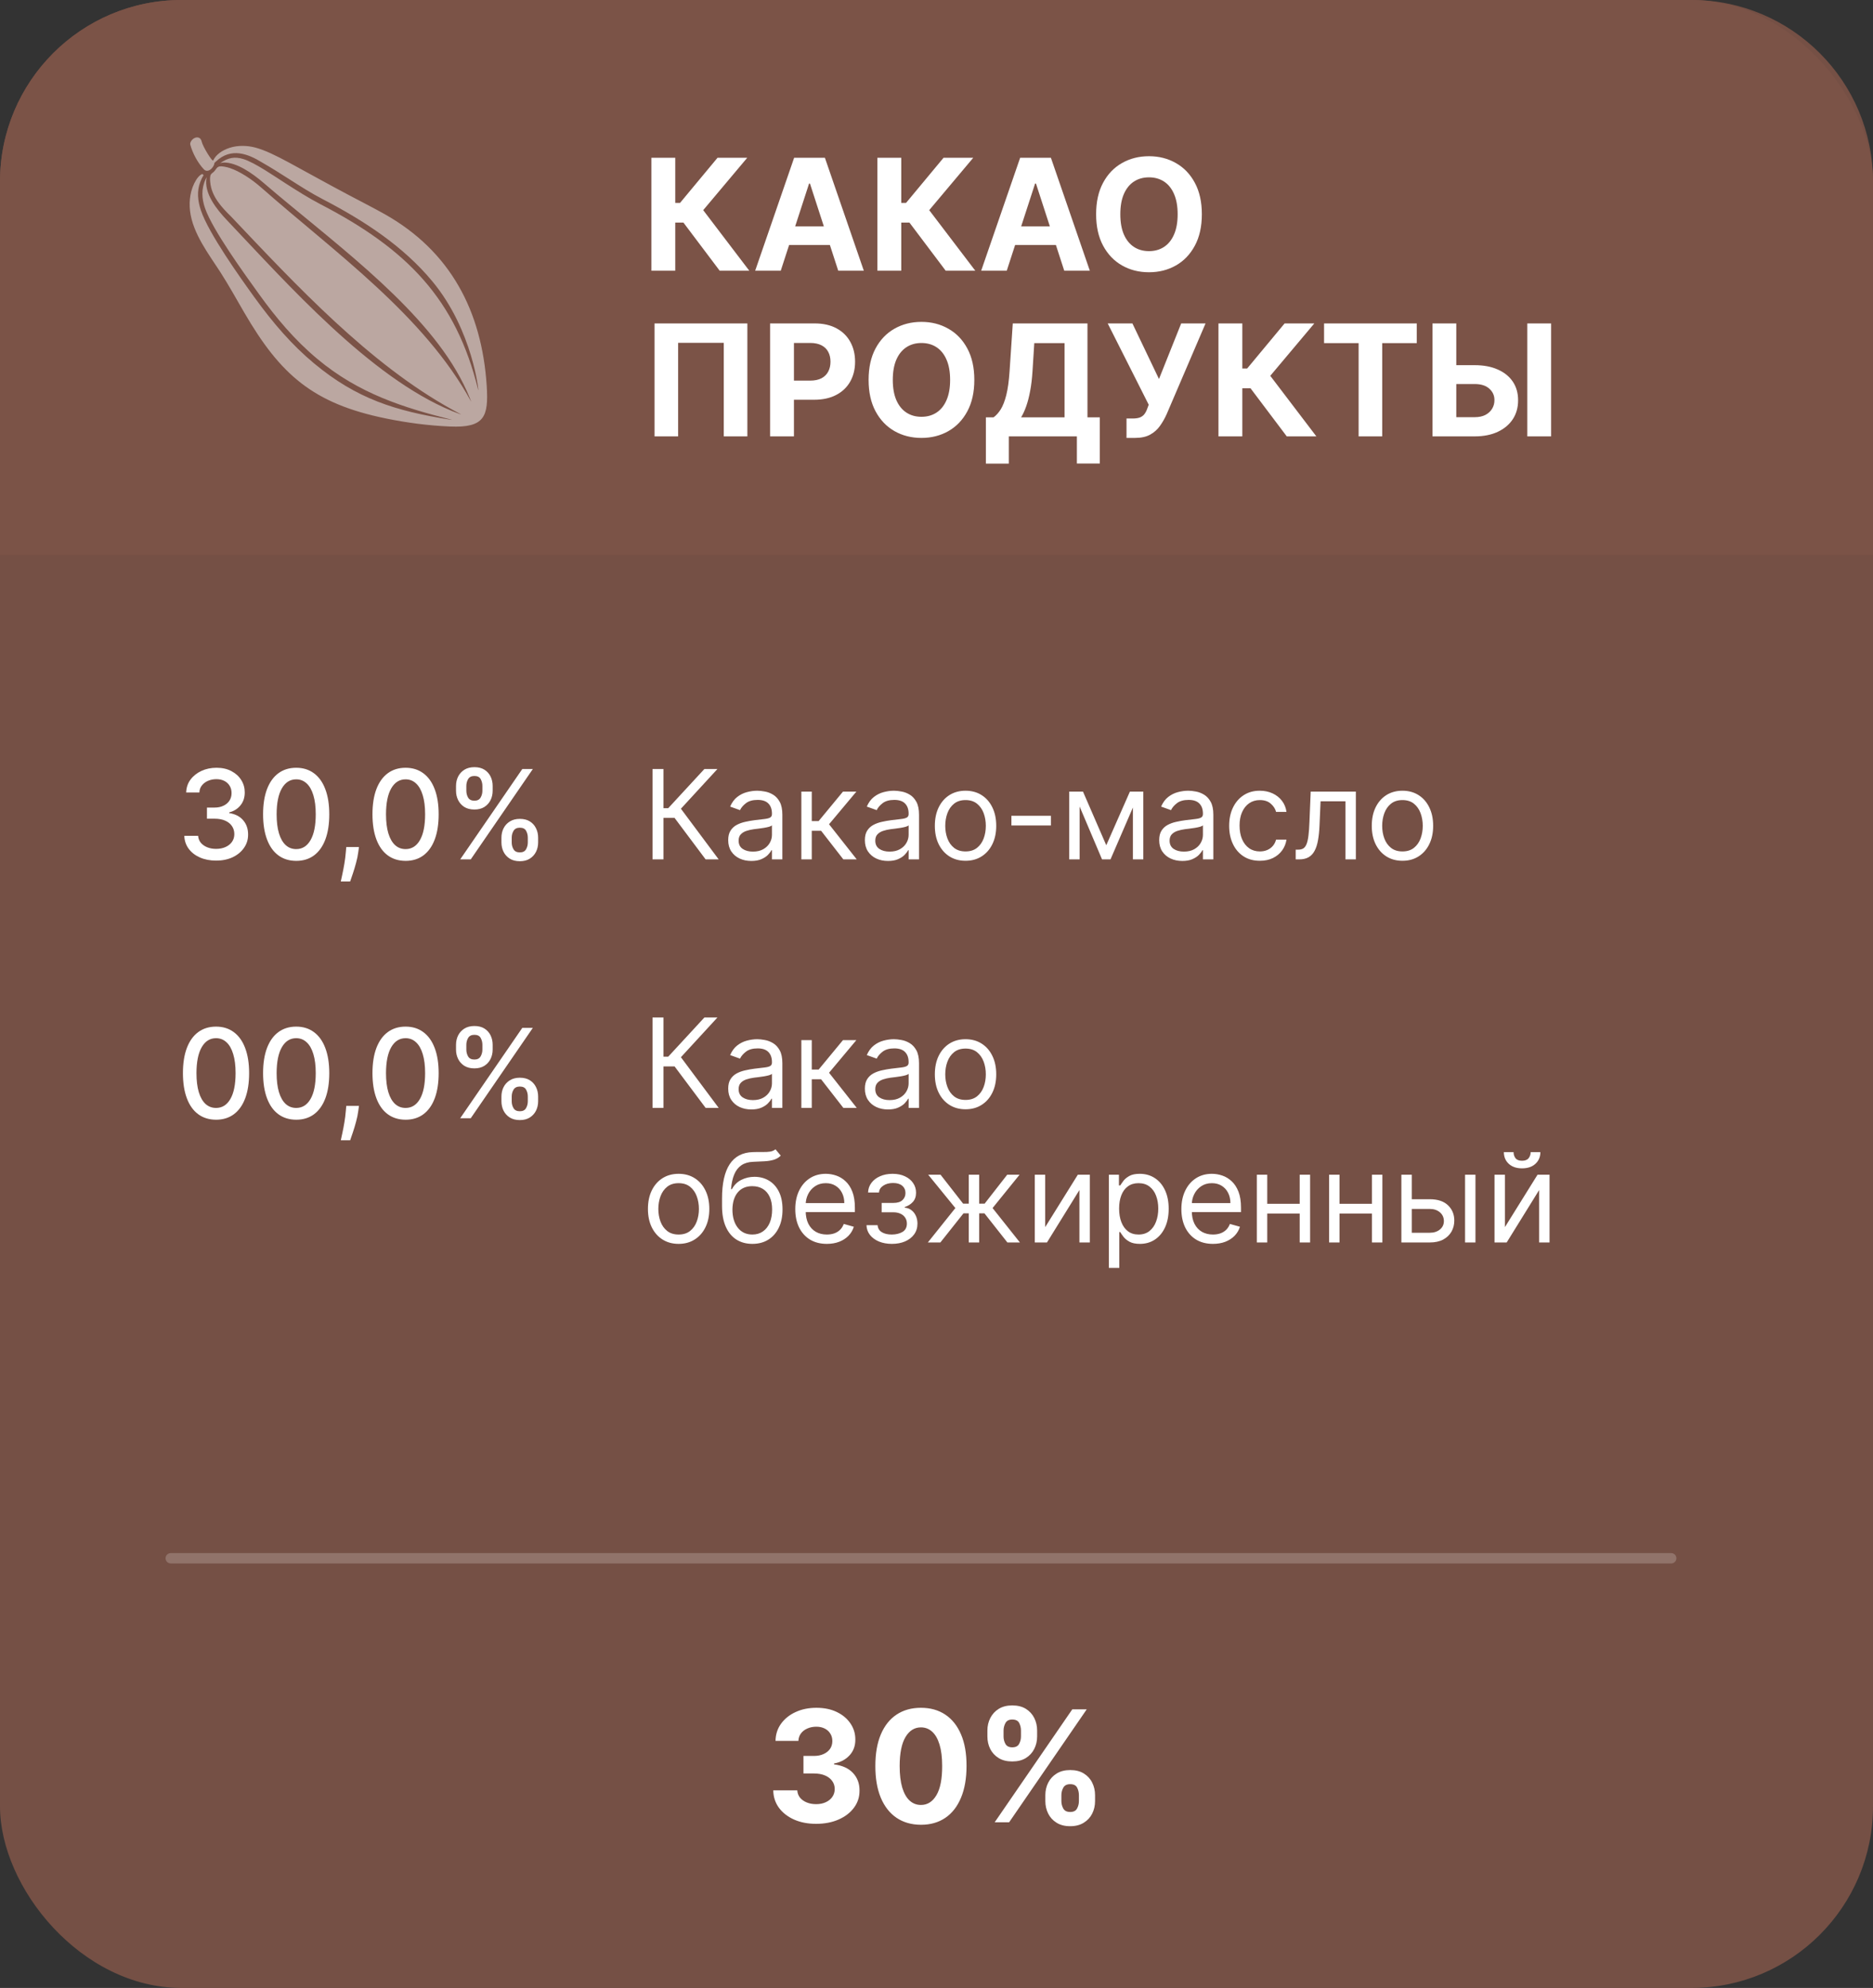
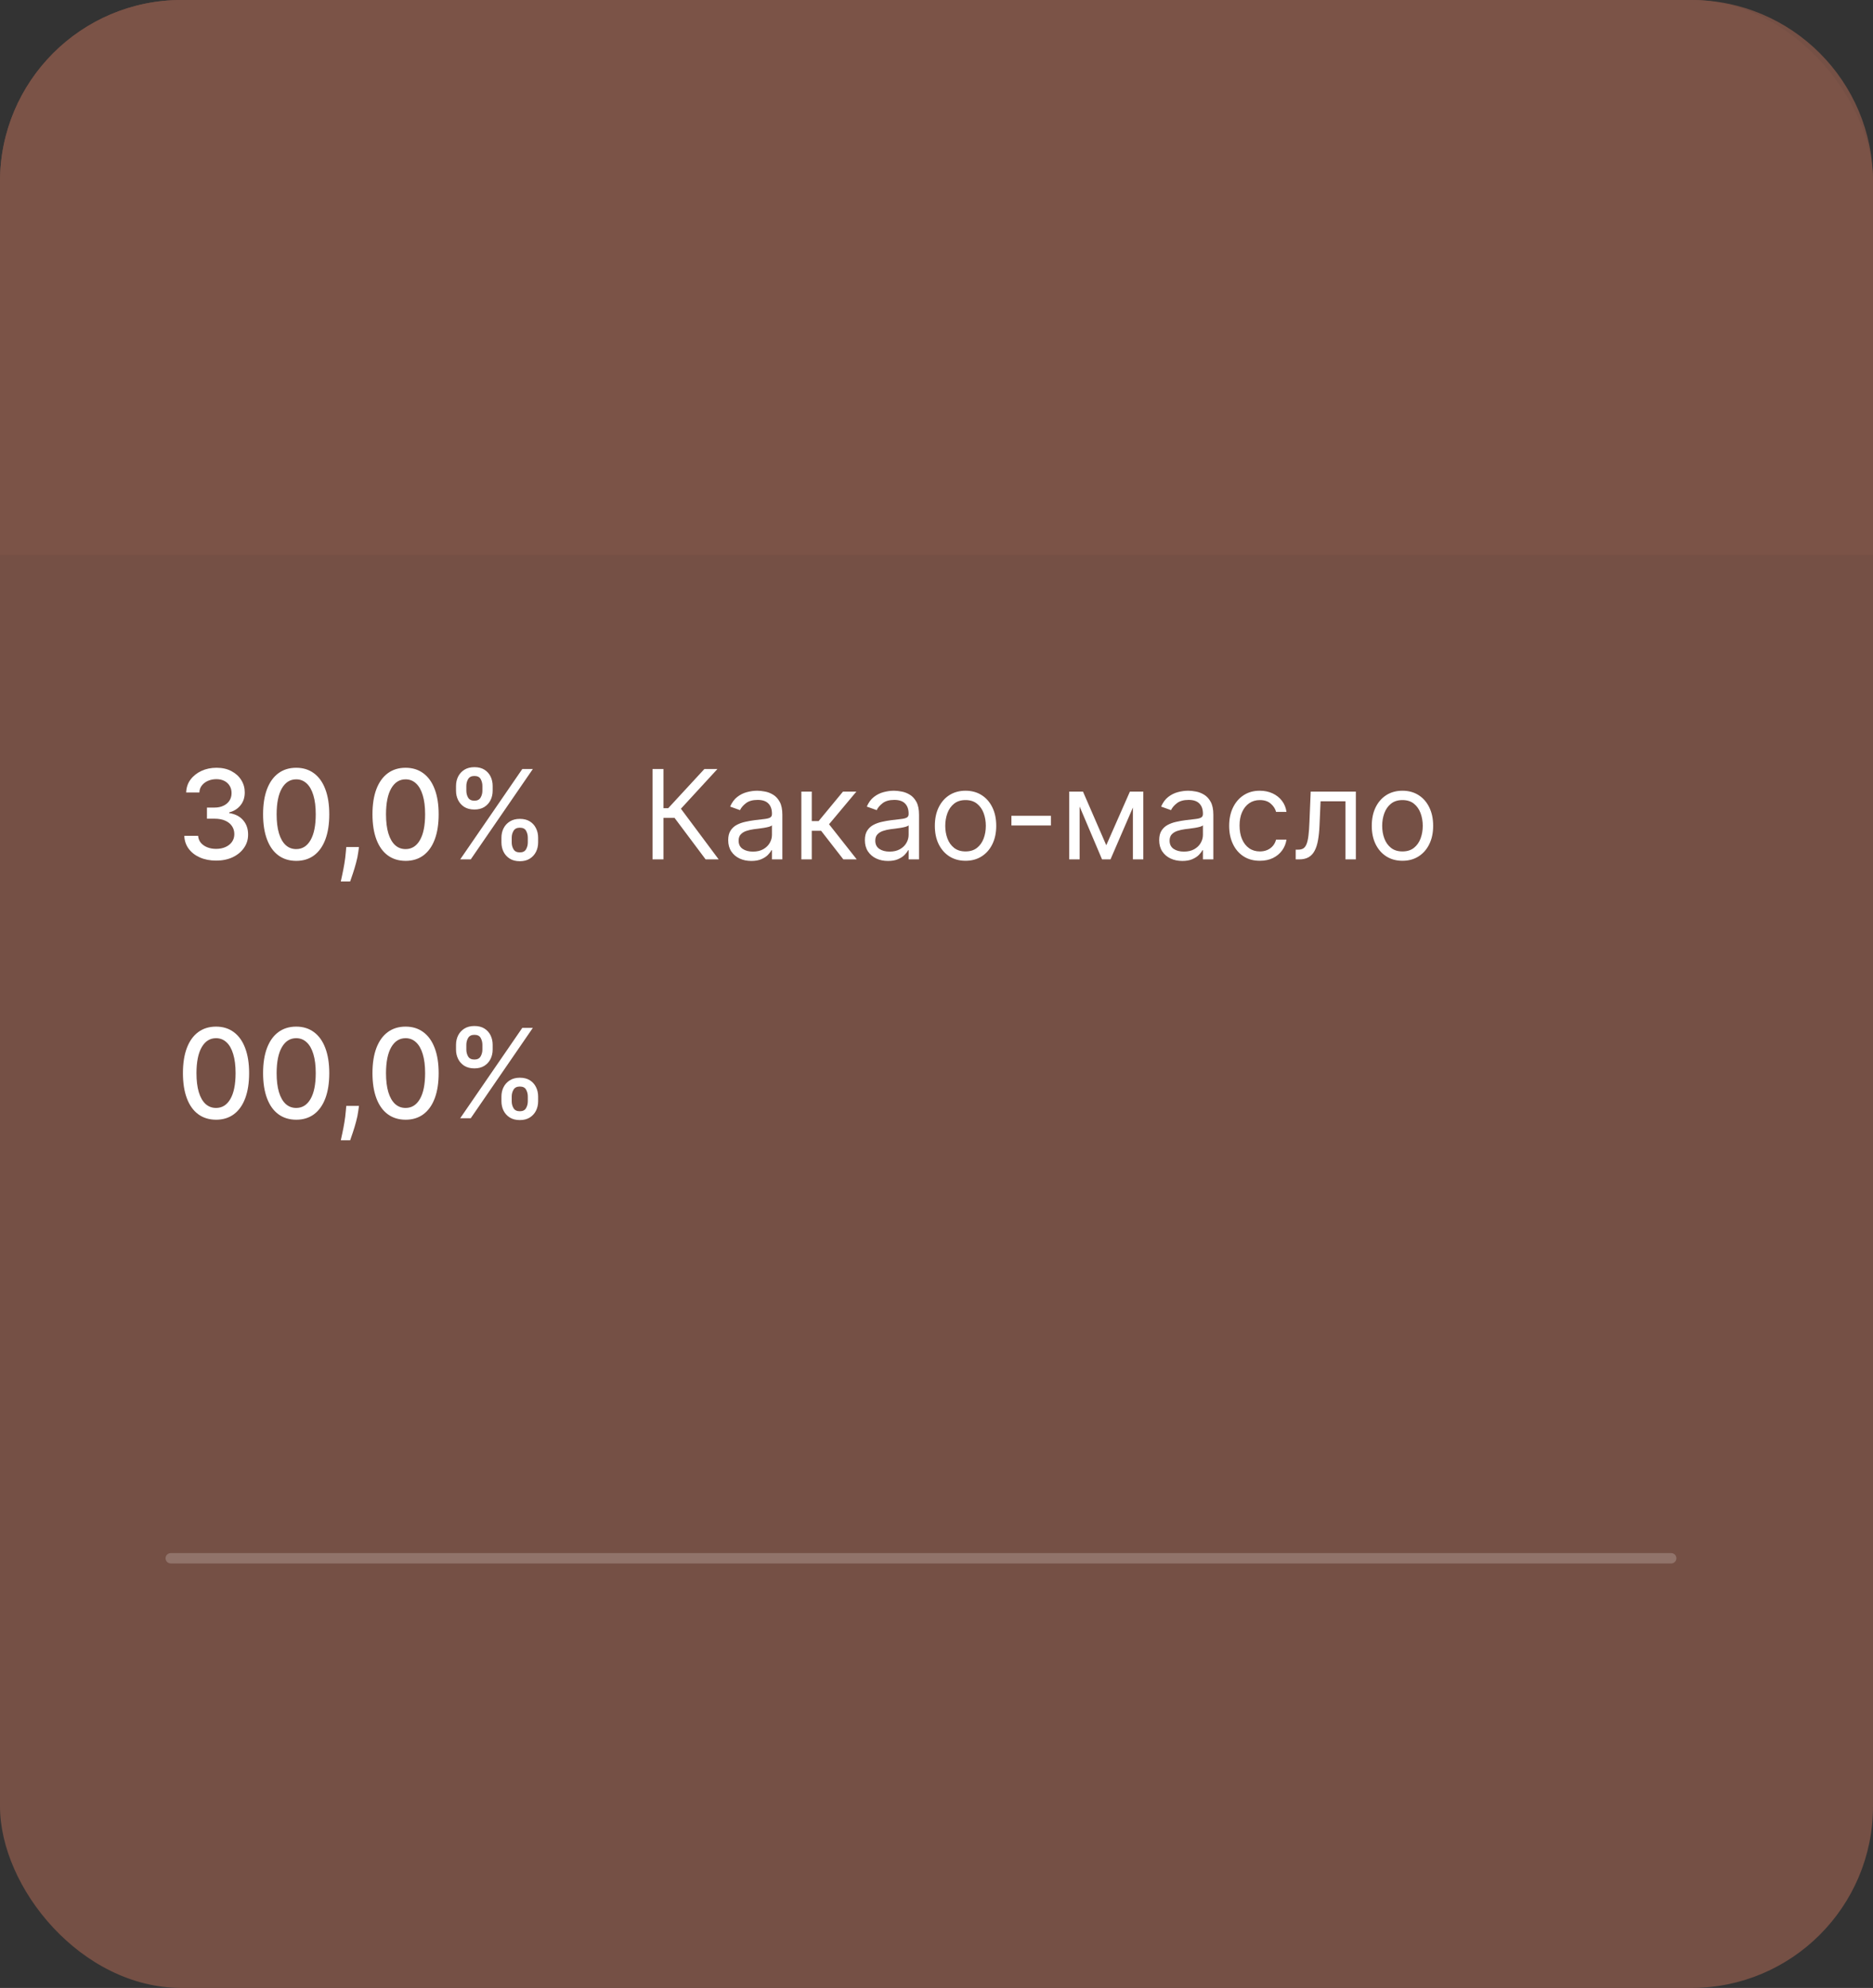
<svg xmlns="http://www.w3.org/2000/svg" width="181" height="192" viewBox="0 0 181 192" fill="none">
  <rect x="0" y="0" width="181" height="192" fill="#333333" stroke="none" />
  <rect opacity="0.9" width="181" height="192" rx="17.543" fill="#7D5447" />
  <path opacity="0.9" d="M0 17.543C0 7.854 7.854 0 17.543 0H163.457C173.146 0 181 7.854 181 17.543V53.596H0V17.543Z" fill="#7D5447" />
-   <path d="M69.548 26.146L66.043 21.496H65.255V26.146H62.948V15.237H65.255V19.594H65.718L69.34 15.237H72.211L67.955 20.297L72.408 26.146H69.548ZM75.449 26.146H72.977L76.743 15.237H79.715L83.476 26.146H81.004L78.272 17.73H78.186L75.449 26.146ZM75.294 21.858H81.132V23.658H75.294V21.858ZM91.389 26.146L87.884 21.496H87.095V26.146H84.789V15.237H87.095V19.594H87.559L91.181 15.237H94.052L89.796 20.297L94.249 26.146H91.389ZM97.289 26.146H94.818L98.584 15.237H101.556L105.317 26.146H102.845L100.113 17.73H100.027L97.289 26.146ZM97.135 21.858H102.973V23.658H97.135V21.858ZM116.142 20.692C116.142 21.881 115.916 22.893 115.465 23.728C115.018 24.562 114.407 25.2 113.633 25.64C112.862 26.077 111.996 26.295 111.034 26.295C110.064 26.295 109.194 26.075 108.424 25.635C107.653 25.194 107.044 24.557 106.597 23.722C106.149 22.888 105.925 21.878 105.925 20.692C105.925 19.502 106.149 18.49 106.597 17.655C107.044 16.821 107.653 16.185 108.424 15.748C109.194 15.308 110.064 15.088 111.034 15.088C111.996 15.088 112.862 15.308 113.633 15.748C114.407 16.185 115.018 16.821 115.465 17.655C115.916 18.49 116.142 19.502 116.142 20.692ZM113.804 20.692C113.804 19.921 113.688 19.271 113.457 18.742C113.23 18.213 112.909 17.811 112.493 17.538C112.078 17.265 111.591 17.128 111.034 17.128C110.476 17.128 109.99 17.265 109.574 17.538C109.159 17.811 108.835 18.213 108.605 18.742C108.377 19.271 108.264 19.921 108.264 20.692C108.264 21.462 108.377 22.112 108.605 22.641C108.835 23.17 109.159 23.571 109.574 23.845C109.99 24.118 110.476 24.255 111.034 24.255C111.591 24.255 112.078 24.118 112.493 23.845C112.909 23.571 113.23 23.17 113.457 22.641C113.688 22.112 113.804 21.462 113.804 20.692ZM72.222 31.237V42.146H69.942V33.112H65.532V42.146H63.252V31.237H72.222ZM74.418 42.146V31.237H78.722C79.549 31.237 80.254 31.395 80.837 31.711C81.419 32.023 81.863 32.459 82.168 33.016C82.477 33.57 82.632 34.209 82.632 34.934C82.632 35.658 82.475 36.297 82.163 36.851C81.85 37.405 81.398 37.837 80.805 38.146C80.215 38.455 79.501 38.609 78.663 38.609H75.92V36.761H78.29C78.734 36.761 79.1 36.684 79.388 36.532C79.679 36.375 79.895 36.161 80.038 35.887C80.183 35.61 80.256 35.292 80.256 34.934C80.256 34.571 80.183 34.255 80.038 33.986C79.895 33.712 79.679 33.501 79.388 33.352C79.097 33.199 78.727 33.123 78.28 33.123H76.724V42.146H74.418ZM94.155 36.691C94.155 37.881 93.929 38.893 93.478 39.728C93.031 40.562 92.42 41.2 91.646 41.64C90.875 42.077 90.009 42.295 89.046 42.295C88.077 42.295 87.207 42.075 86.436 41.635C85.666 41.194 85.057 40.557 84.609 39.722C84.162 38.888 83.938 37.877 83.938 36.691C83.938 35.502 84.162 34.49 84.609 33.655C85.057 32.821 85.666 32.185 86.436 31.748C87.207 31.308 88.077 31.088 89.046 31.088C90.009 31.088 90.875 31.308 91.646 31.748C92.42 32.185 93.031 32.821 93.478 33.655C93.929 34.49 94.155 35.502 94.155 36.691ZM91.816 36.691C91.816 35.921 91.701 35.271 91.47 34.742C91.243 34.213 90.921 33.812 90.506 33.538C90.09 33.265 89.604 33.128 89.046 33.128C88.489 33.128 88.002 33.265 87.587 33.538C87.171 33.812 86.848 34.213 86.617 34.742C86.39 35.271 86.276 35.921 86.276 36.691C86.276 37.462 86.39 38.112 86.617 38.641C86.848 39.17 87.171 39.571 87.587 39.845C88.002 40.118 88.489 40.255 89.046 40.255C89.604 40.255 90.09 40.118 90.506 39.845C90.921 39.571 91.243 39.17 91.47 38.641C91.701 38.112 91.816 37.462 91.816 36.691ZM95.272 44.777V40.308H96.012C96.264 40.127 96.495 39.871 96.705 39.541C96.914 39.207 97.094 38.748 97.243 38.162C97.392 37.572 97.499 36.801 97.562 35.85L97.871 31.237H105.089V40.308H106.282V44.767H104.066V42.146H97.488V44.777H95.272ZM98.676 40.308H102.873V33.139H99.949L99.778 35.85C99.732 36.571 99.656 37.21 99.549 37.767C99.446 38.325 99.32 38.813 99.171 39.232C99.025 39.648 98.86 40.006 98.676 40.308ZM108.862 42.295V40.42H109.453C109.748 40.42 109.986 40.385 110.167 40.314C110.348 40.239 110.492 40.131 110.598 39.989C110.708 39.843 110.801 39.662 110.875 39.445L111.008 39.089L107.045 31.237H109.432L111.999 36.606L114.146 31.237H116.5L112.74 40.005C112.558 40.41 112.344 40.786 112.095 41.134C111.85 41.482 111.536 41.763 111.152 41.975C110.769 42.189 110.279 42.295 109.682 42.295H108.862ZM124.348 42.146L120.843 37.496H120.054V42.146H117.748V31.237H120.054V35.594H120.518L124.14 31.237H127.011L122.755 36.297L127.208 42.146H124.348ZM127.953 33.139V31.237H136.912V33.139H133.572V42.146H131.292V33.139H127.953ZM139.906 35.269H142.505C143.372 35.269 144.117 35.41 144.742 35.69C145.371 35.967 145.856 36.359 146.197 36.867C146.537 37.375 146.706 37.973 146.703 38.662C146.706 39.348 146.537 39.953 146.197 40.479C145.856 41.001 145.371 41.409 144.742 41.704C144.117 41.999 143.372 42.146 142.505 42.146H138.43V31.237H140.731V40.292H142.505C142.921 40.292 143.27 40.218 143.555 40.069C143.839 39.916 144.053 39.715 144.199 39.467C144.348 39.215 144.421 38.939 144.417 38.641C144.421 38.208 144.258 37.842 143.927 37.544C143.601 37.242 143.127 37.091 142.505 37.091H139.906V35.269ZM149.893 31.237V42.146H147.592V31.237H149.893Z" fill="white" />
-   <path d="M78.864 176.149C78.068 176.149 77.36 176.012 76.739 175.739C76.121 175.462 75.632 175.082 75.274 174.599C74.918 174.113 74.736 173.551 74.725 172.916H77.047C77.062 173.182 77.149 173.417 77.308 173.619C77.472 173.818 77.688 173.972 77.958 174.082C78.228 174.192 78.532 174.248 78.869 174.248C79.221 174.248 79.531 174.185 79.801 174.061C80.071 173.937 80.282 173.765 80.435 173.544C80.588 173.324 80.664 173.07 80.664 172.783C80.664 172.491 80.583 172.234 80.419 172.01C80.259 171.783 80.029 171.605 79.727 171.478C79.428 171.35 79.073 171.286 78.661 171.286H77.644V169.592H78.661C79.009 169.592 79.317 169.532 79.583 169.411C79.853 169.29 80.062 169.123 80.212 168.91C80.361 168.694 80.435 168.441 80.435 168.154C80.435 167.88 80.37 167.641 80.238 167.435C80.11 167.225 79.929 167.062 79.695 166.945C79.464 166.827 79.194 166.769 78.885 166.769C78.573 166.769 78.287 166.826 78.028 166.939C77.768 167.049 77.561 167.207 77.404 167.413C77.248 167.619 77.165 167.861 77.154 168.138H74.943C74.954 167.509 75.133 166.955 75.481 166.476C75.829 165.996 76.298 165.622 76.888 165.352C77.481 165.078 78.15 164.942 78.896 164.942C79.649 164.942 80.307 165.078 80.872 165.352C81.437 165.625 81.875 165.995 82.188 166.46C82.504 166.922 82.66 167.44 82.656 168.015C82.66 168.626 82.47 169.136 82.087 169.544C81.707 169.952 81.211 170.212 80.6 170.322V170.407C81.403 170.51 82.014 170.789 82.433 171.243C82.855 171.694 83.065 172.259 83.061 172.937C83.065 173.559 82.885 174.111 82.523 174.594C82.165 175.077 81.669 175.457 81.037 175.734C80.405 176.011 79.681 176.149 78.864 176.149ZM88.996 176.24C88.08 176.236 87.292 176.011 86.632 175.563C85.975 175.116 85.469 174.468 85.113 173.619C84.762 172.77 84.588 171.749 84.591 170.556C84.591 169.366 84.767 168.353 85.119 167.515C85.474 166.676 85.98 166.039 86.637 165.602C87.297 165.162 88.084 164.942 88.996 164.942C89.909 164.942 90.694 165.162 91.351 165.602C92.011 166.043 92.519 166.682 92.874 167.52C93.23 168.354 93.405 169.366 93.402 170.556C93.402 171.753 93.224 172.776 92.869 173.624C92.517 174.473 92.013 175.121 91.356 175.569C90.699 176.016 89.913 176.24 88.996 176.24ZM88.996 174.327C89.621 174.327 90.121 174.013 90.493 173.385C90.866 172.756 91.051 171.813 91.047 170.556C91.047 169.729 90.962 169.04 90.792 168.489C90.625 167.939 90.387 167.525 90.078 167.248C89.772 166.971 89.412 166.833 88.996 166.833C88.375 166.833 87.878 167.143 87.505 167.765C87.132 168.386 86.944 169.317 86.94 170.556C86.94 171.394 87.024 172.094 87.191 172.655C87.361 173.212 87.601 173.631 87.91 173.912C88.219 174.189 88.581 174.327 88.996 174.327ZM101.018 173.955V173.379C101.018 172.942 101.11 172.541 101.295 172.175C101.483 171.806 101.754 171.511 102.11 171.291C102.468 171.067 102.905 170.956 103.42 170.956C103.942 170.956 104.381 171.066 104.736 171.286C105.094 171.506 105.364 171.801 105.545 172.17C105.73 172.536 105.822 172.939 105.822 173.379V173.955C105.822 174.391 105.73 174.794 105.545 175.164C105.361 175.529 105.089 175.822 104.73 176.043C104.372 176.266 103.935 176.378 103.42 176.378C102.898 176.378 102.459 176.266 102.104 176.043C101.749 175.822 101.479 175.529 101.295 175.164C101.11 174.794 101.018 174.391 101.018 173.955ZM102.568 173.379V173.955C102.568 174.207 102.628 174.445 102.749 174.668C102.873 174.892 103.097 175.004 103.42 175.004C103.743 175.004 103.963 174.894 104.08 174.674C104.201 174.453 104.262 174.214 104.262 173.955V173.379C104.262 173.12 104.205 172.879 104.091 172.655C103.977 172.431 103.754 172.319 103.42 172.319C103.1 172.319 102.878 172.431 102.754 172.655C102.63 172.879 102.568 173.12 102.568 173.379ZM95.419 167.712V167.136C95.419 166.696 95.513 166.293 95.701 165.927C95.89 165.558 96.161 165.263 96.516 165.043C96.875 164.823 97.308 164.713 97.816 164.713C98.342 164.713 98.782 164.823 99.137 165.043C99.492 165.263 99.762 165.558 99.947 165.927C100.132 166.293 100.224 166.696 100.224 167.136V167.712C100.224 168.152 100.13 168.555 99.942 168.921C99.757 169.287 99.485 169.58 99.127 169.8C98.772 170.016 98.335 170.125 97.816 170.125C97.298 170.125 96.859 170.015 96.501 169.794C96.145 169.571 95.876 169.278 95.691 168.915C95.51 168.55 95.419 168.148 95.419 167.712ZM96.98 167.136V167.712C96.98 167.971 97.04 168.211 97.161 168.431C97.285 168.651 97.504 168.761 97.816 168.761C98.143 168.761 98.365 168.651 98.482 168.431C98.603 168.211 98.663 167.971 98.663 167.712V167.136C98.663 166.877 98.606 166.636 98.493 166.412C98.379 166.188 98.154 166.076 97.816 166.076C97.5 166.076 97.282 166.19 97.161 166.417C97.04 166.645 96.98 166.884 96.98 167.136ZM96.122 176L103.622 165.091H105.018L97.518 176H96.122Z" fill="white" />
  <path d="M68.188 83L65.188 78.994H64.114V83H63.057V74.273H64.114V78.057H64.574L68.068 74.273H69.329L65.801 78.108L69.449 83H68.188ZM72.604 83.153C72.19 83.153 71.813 83.075 71.475 82.919C71.137 82.76 70.869 82.531 70.67 82.233C70.471 81.932 70.371 81.568 70.371 81.142C70.371 80.767 70.445 80.463 70.593 80.23C70.741 79.994 70.938 79.81 71.185 79.676C71.433 79.543 71.705 79.443 72.004 79.378C72.305 79.31 72.607 79.256 72.911 79.216C73.309 79.165 73.631 79.126 73.879 79.101C74.129 79.072 74.31 79.026 74.424 78.96C74.54 78.895 74.599 78.781 74.599 78.619V78.585C74.599 78.165 74.484 77.838 74.254 77.605C74.026 77.372 73.681 77.256 73.218 77.256C72.738 77.256 72.362 77.361 72.089 77.571C71.816 77.781 71.624 78.006 71.513 78.244L70.559 77.903C70.729 77.506 70.957 77.196 71.241 76.974C71.528 76.75 71.84 76.594 72.178 76.506C72.519 76.415 72.854 76.369 73.184 76.369C73.394 76.369 73.636 76.395 73.908 76.446C74.184 76.494 74.45 76.595 74.705 76.749C74.964 76.902 75.178 77.133 75.349 77.443C75.519 77.753 75.604 78.168 75.604 78.688V83H74.599V82.114H74.548C74.479 82.256 74.366 82.408 74.207 82.57C74.048 82.731 73.836 82.869 73.572 82.983C73.308 83.097 72.985 83.153 72.604 83.153ZM72.758 82.25C73.156 82.25 73.491 82.172 73.763 82.016C74.039 81.859 74.246 81.658 74.386 81.41C74.528 81.163 74.599 80.903 74.599 80.631V79.71C74.556 79.761 74.462 79.808 74.317 79.851C74.175 79.891 74.011 79.926 73.823 79.957C73.638 79.986 73.458 80.011 73.282 80.034C73.109 80.054 72.968 80.071 72.86 80.085C72.599 80.119 72.354 80.175 72.127 80.251C71.903 80.325 71.721 80.438 71.582 80.588C71.445 80.736 71.377 80.938 71.377 81.193C71.377 81.543 71.506 81.807 71.765 81.986C72.026 82.162 72.357 82.25 72.758 82.25ZM77.44 83V76.454H78.446V79.301H79.11L81.463 76.454H82.758L80.116 79.608L82.792 83H81.497L79.349 80.239H78.446V83H77.44ZM85.811 83.153C85.397 83.153 85.02 83.075 84.682 82.919C84.344 82.76 84.076 82.531 83.877 82.233C83.678 81.932 83.579 81.568 83.579 81.142C83.579 80.767 83.652 80.463 83.8 80.23C83.948 79.994 84.145 79.81 84.392 79.676C84.64 79.543 84.912 79.443 85.211 79.378C85.512 79.31 85.814 79.256 86.118 79.216C86.516 79.165 86.838 79.126 87.086 79.101C87.336 79.072 87.517 79.026 87.631 78.96C87.748 78.895 87.806 78.781 87.806 78.619V78.585C87.806 78.165 87.691 77.838 87.461 77.605C87.233 77.372 86.888 77.256 86.425 77.256C85.945 77.256 85.569 77.361 85.296 77.571C85.023 77.781 84.831 78.006 84.721 78.244L83.766 77.903C83.936 77.506 84.164 77.196 84.448 76.974C84.735 76.75 85.047 76.594 85.385 76.506C85.726 76.415 86.061 76.369 86.391 76.369C86.601 76.369 86.843 76.395 87.115 76.446C87.391 76.494 87.657 76.595 87.912 76.749C88.171 76.902 88.385 77.133 88.556 77.443C88.726 77.753 88.811 78.168 88.811 78.688V83H87.806V82.114H87.755C87.686 82.256 87.573 82.408 87.414 82.57C87.255 82.731 87.043 82.869 86.779 82.983C86.515 83.097 86.192 83.153 85.811 83.153ZM85.965 82.25C86.363 82.25 86.698 82.172 86.971 82.016C87.246 81.859 87.454 81.658 87.593 81.41C87.735 81.163 87.806 80.903 87.806 80.631V79.71C87.763 79.761 87.669 79.808 87.525 79.851C87.382 79.891 87.218 79.926 87.03 79.957C86.846 79.986 86.665 80.011 86.489 80.034C86.316 80.054 86.175 80.071 86.067 80.085C85.806 80.119 85.561 80.175 85.334 80.251C85.11 80.325 84.928 80.438 84.789 80.588C84.652 80.736 84.584 80.938 84.584 81.193C84.584 81.543 84.713 81.807 84.972 81.986C85.233 82.162 85.564 82.25 85.965 82.25ZM93.306 83.136C92.715 83.136 92.197 82.996 91.751 82.715C91.308 82.433 90.961 82.04 90.711 81.534C90.464 81.028 90.34 80.438 90.34 79.761C90.34 79.079 90.464 78.484 90.711 77.976C90.961 77.467 91.308 77.072 91.751 76.791C92.197 76.51 92.715 76.369 93.306 76.369C93.897 76.369 94.414 76.51 94.857 76.791C95.303 77.072 95.65 77.467 95.897 77.976C96.147 78.484 96.272 79.079 96.272 79.761C96.272 80.438 96.147 81.028 95.897 81.534C95.65 82.04 95.303 82.433 94.857 82.715C94.414 82.996 93.897 83.136 93.306 83.136ZM93.306 82.233C93.755 82.233 94.124 82.118 94.414 81.888C94.704 81.658 94.918 81.355 95.058 80.98C95.197 80.605 95.266 80.199 95.266 79.761C95.266 79.324 95.197 78.916 95.058 78.538C94.918 78.16 94.704 77.855 94.414 77.622C94.124 77.389 93.755 77.273 93.306 77.273C92.857 77.273 92.488 77.389 92.198 77.622C91.908 77.855 91.694 78.16 91.555 78.538C91.415 78.916 91.346 79.324 91.346 79.761C91.346 80.199 91.415 80.605 91.555 80.98C91.694 81.355 91.908 81.658 92.198 81.888C92.488 82.118 92.857 82.233 93.306 82.233ZM101.557 78.79V79.727H97.739V78.79H101.557ZM106.906 81.636L109.19 76.454H110.145L107.315 83H106.497L103.719 76.454H104.656L106.906 81.636ZM104.332 76.454V83H103.327V76.454H104.332ZM109.48 83V76.454H110.486V83H109.48ZM114.253 83.153C113.838 83.153 113.462 83.075 113.124 82.919C112.786 82.76 112.517 82.531 112.318 82.233C112.119 81.932 112.02 81.568 112.02 81.142C112.02 80.767 112.094 80.463 112.241 80.23C112.389 79.994 112.587 79.81 112.834 79.676C113.081 79.543 113.354 79.443 113.652 79.378C113.953 79.31 114.256 79.256 114.56 79.216C114.957 79.165 115.28 79.126 115.527 79.101C115.777 79.072 115.959 79.026 116.072 78.96C116.189 78.895 116.247 78.781 116.247 78.619V78.585C116.247 78.165 116.132 77.838 115.902 77.605C115.675 77.372 115.33 77.256 114.866 77.256C114.386 77.256 114.01 77.361 113.737 77.571C113.464 77.781 113.273 78.006 113.162 78.244L112.207 77.903C112.378 77.506 112.605 77.196 112.889 76.974C113.176 76.75 113.489 76.594 113.827 76.506C114.168 76.415 114.503 76.369 114.832 76.369C115.043 76.369 115.284 76.395 115.557 76.446C115.832 76.494 116.098 76.595 116.354 76.749C116.612 76.902 116.827 77.133 116.997 77.443C117.168 77.753 117.253 78.168 117.253 78.688V83H116.247V82.114H116.196C116.128 82.256 116.014 82.408 115.855 82.57C115.696 82.731 115.484 82.869 115.22 82.983C114.956 83.097 114.634 83.153 114.253 83.153ZM114.406 82.25C114.804 82.25 115.139 82.172 115.412 82.016C115.688 81.859 115.895 81.658 116.034 81.41C116.176 81.163 116.247 80.903 116.247 80.631V79.71C116.205 79.761 116.111 79.808 115.966 79.851C115.824 79.891 115.659 79.926 115.472 79.957C115.287 79.986 115.107 80.011 114.93 80.034C114.757 80.054 114.616 80.071 114.509 80.085C114.247 80.119 114.003 80.175 113.776 80.251C113.551 80.325 113.369 80.438 113.23 80.588C113.094 80.736 113.026 80.938 113.026 81.193C113.026 81.543 113.155 81.807 113.413 81.986C113.675 82.162 114.006 82.25 114.406 82.25ZM121.748 83.136C121.134 83.136 120.605 82.992 120.162 82.702C119.719 82.412 119.378 82.013 119.14 81.504C118.901 80.996 118.782 80.415 118.782 79.761C118.782 79.097 118.904 78.51 119.148 78.001C119.395 77.49 119.739 77.091 120.179 76.804C120.623 76.514 121.14 76.369 121.73 76.369C122.191 76.369 122.605 76.454 122.975 76.625C123.344 76.796 123.647 77.034 123.882 77.341C124.118 77.648 124.265 78.006 124.321 78.415H123.316C123.239 78.117 123.069 77.852 122.804 77.622C122.543 77.389 122.191 77.273 121.748 77.273C121.355 77.273 121.012 77.375 120.716 77.579C120.424 77.781 120.195 78.067 120.03 78.436C119.868 78.803 119.787 79.233 119.787 79.727C119.787 80.233 119.867 80.673 120.026 81.048C120.188 81.423 120.415 81.715 120.708 81.922C121.003 82.129 121.35 82.233 121.748 82.233C122.009 82.233 122.246 82.188 122.459 82.097C122.672 82.006 122.853 81.875 123 81.704C123.148 81.534 123.253 81.329 123.316 81.091H124.321C124.265 81.477 124.124 81.825 123.9 82.135C123.678 82.442 123.384 82.686 123.017 82.868C122.654 83.047 122.23 83.136 121.748 83.136ZM125.212 83V82.062H125.451C125.647 82.062 125.81 82.024 125.941 81.947C126.071 81.868 126.176 81.73 126.256 81.534C126.338 81.335 126.401 81.06 126.444 80.707C126.489 80.352 126.522 79.901 126.542 79.352L126.661 76.454H131.025V83H130.019V77.392H127.615L127.513 79.727C127.49 80.264 127.442 80.737 127.368 81.146C127.297 81.553 127.188 81.894 127.04 82.169C126.895 82.445 126.702 82.652 126.461 82.791C126.219 82.93 125.917 83 125.553 83H125.212ZM135.529 83.136C134.938 83.136 134.419 82.996 133.973 82.715C133.53 82.433 133.184 82.04 132.934 81.534C132.686 81.028 132.563 80.438 132.563 79.761C132.563 79.079 132.686 78.484 132.934 77.976C133.184 77.467 133.53 77.072 133.973 76.791C134.419 76.51 134.938 76.369 135.529 76.369C136.12 76.369 136.637 76.51 137.08 76.791C137.526 77.072 137.873 77.467 138.12 77.976C138.37 78.484 138.495 79.079 138.495 79.761C138.495 80.438 138.37 81.028 138.12 81.534C137.873 82.04 137.526 82.433 137.08 82.715C136.637 82.996 136.12 83.136 135.529 83.136ZM135.529 82.233C135.978 82.233 136.347 82.118 136.637 81.888C136.926 81.658 137.141 81.355 137.28 80.98C137.419 80.605 137.489 80.199 137.489 79.761C137.489 79.324 137.419 78.916 137.28 78.538C137.141 78.16 136.926 77.855 136.637 77.622C136.347 77.389 135.978 77.273 135.529 77.273C135.08 77.273 134.711 77.389 134.421 77.622C134.131 77.855 133.917 78.16 133.777 78.538C133.638 78.916 133.569 79.324 133.569 79.761C133.569 80.199 133.638 80.605 133.777 80.98C133.917 81.355 134.131 81.658 134.421 81.888C134.711 82.118 135.08 82.233 135.529 82.233Z" fill="white" />
  <path d="M20.89 83.119C20.304 83.119 19.782 83.019 19.321 82.817C18.864 82.615 18.502 82.335 18.235 81.977C17.971 81.617 17.828 81.199 17.809 80.724H19.147C19.164 80.983 19.25 81.207 19.407 81.398C19.566 81.585 19.773 81.73 20.029 81.832C20.284 81.935 20.569 81.986 20.881 81.986C21.225 81.986 21.529 81.926 21.793 81.807C22.06 81.688 22.269 81.521 22.419 81.308C22.57 81.092 22.645 80.844 22.645 80.562C22.645 80.27 22.57 80.013 22.419 79.791C22.272 79.567 22.054 79.391 21.767 79.263C21.483 79.135 21.14 79.071 20.736 79.071H19.999V77.997H20.736C21.06 77.997 21.344 77.939 21.588 77.822C21.836 77.706 22.029 77.544 22.168 77.337C22.307 77.126 22.377 76.881 22.377 76.599C22.377 76.329 22.316 76.095 22.194 75.896C22.074 75.695 21.904 75.537 21.682 75.423C21.463 75.31 21.205 75.253 20.907 75.253C20.622 75.253 20.357 75.305 20.11 75.41C19.865 75.513 19.666 75.66 19.513 75.854C19.36 76.044 19.277 76.273 19.266 76.54H17.992C18.006 76.068 18.145 75.653 18.409 75.296C18.677 74.938 19.029 74.658 19.466 74.456C19.904 74.254 20.39 74.153 20.924 74.153C21.483 74.153 21.966 74.263 22.372 74.481C22.782 74.697 23.097 74.986 23.319 75.347C23.543 75.707 23.654 76.102 23.651 76.531C23.654 77.02 23.517 77.435 23.242 77.776C22.969 78.117 22.605 78.345 22.151 78.462V78.53C22.73 78.618 23.179 78.848 23.497 79.22C23.819 79.592 23.978 80.054 23.975 80.605C23.978 81.085 23.844 81.516 23.574 81.896C23.307 82.277 22.942 82.577 22.479 82.796C22.016 83.011 21.486 83.119 20.89 83.119ZM28.624 83.145C27.951 83.142 27.375 82.965 26.898 82.612C26.421 82.26 26.056 81.747 25.803 81.074C25.55 80.401 25.424 79.59 25.424 78.641C25.424 77.695 25.55 76.886 25.803 76.216C26.059 75.546 26.425 75.034 26.902 74.682C27.383 74.329 27.956 74.153 28.624 74.153C29.291 74.153 29.864 74.331 30.341 74.686C30.819 75.038 31.184 75.55 31.436 76.22C31.692 76.888 31.82 77.695 31.82 78.641C31.82 79.592 31.694 80.405 31.441 81.078C31.188 81.749 30.823 82.261 30.346 82.617C29.868 82.969 29.294 83.145 28.624 83.145ZM28.624 82.007C29.215 82.007 29.677 81.719 30.009 81.142C30.344 80.565 30.512 79.731 30.512 78.641C30.512 77.916 30.435 77.304 30.282 76.804C30.131 76.301 29.914 75.921 29.63 75.662C29.348 75.401 29.013 75.27 28.624 75.27C28.036 75.27 27.574 75.56 27.239 76.139C26.904 76.719 26.735 77.553 26.732 78.641C26.732 79.368 26.807 79.983 26.958 80.486C27.111 80.986 27.328 81.365 27.61 81.624C27.891 81.879 28.229 82.007 28.624 82.007ZM34.69 81.807L34.626 82.271C34.584 82.612 34.511 82.967 34.409 83.337C34.309 83.709 34.206 84.054 34.098 84.372C33.992 84.69 33.906 84.943 33.838 85.131H32.934C32.971 84.954 33.022 84.716 33.088 84.415C33.153 84.117 33.217 83.783 33.279 83.413C33.342 83.044 33.389 82.668 33.42 82.284L33.463 81.807H34.69ZM39.194 83.145C38.521 83.142 37.946 82.965 37.468 82.612C36.991 82.26 36.626 81.747 36.373 81.074C36.12 80.401 35.994 79.59 35.994 78.641C35.994 77.695 36.12 76.886 36.373 76.216C36.629 75.546 36.995 75.034 37.473 74.682C37.953 74.329 38.527 74.153 39.194 74.153C39.862 74.153 40.434 74.331 40.912 74.686C41.389 75.038 41.754 75.55 42.007 76.22C42.262 76.888 42.39 77.695 42.39 78.641C42.39 79.592 42.264 80.405 42.011 81.078C41.758 81.749 41.393 82.261 40.916 82.617C40.439 82.969 39.865 83.145 39.194 83.145ZM39.194 82.007C39.785 82.007 40.247 81.719 40.579 81.142C40.914 80.565 41.082 79.731 41.082 78.641C41.082 77.916 41.005 77.304 40.852 76.804C40.701 76.301 40.484 75.921 40.2 75.662C39.919 75.401 39.584 75.27 39.194 75.27C38.606 75.27 38.145 75.56 37.809 76.139C37.474 76.719 37.305 77.553 37.302 78.641C37.302 79.368 37.377 79.983 37.528 80.486C37.681 80.986 37.899 81.365 38.18 81.624C38.461 81.879 38.799 82.007 39.194 82.007ZM48.457 81.364V80.903C48.457 80.574 48.526 80.273 48.662 80C48.801 79.724 49.003 79.504 49.267 79.34C49.534 79.172 49.856 79.088 50.234 79.088C50.621 79.088 50.945 79.171 51.206 79.335C51.467 79.5 51.665 79.72 51.798 79.996C51.935 80.271 52.003 80.574 52.003 80.903V81.364C52.003 81.693 51.935 81.996 51.798 82.271C51.662 82.544 51.462 82.764 51.197 82.932C50.936 83.097 50.615 83.179 50.234 83.179C49.851 83.179 49.527 83.097 49.263 82.932C48.999 82.764 48.798 82.544 48.662 82.271C48.526 81.996 48.457 81.693 48.457 81.364ZM49.45 80.903V81.364C49.45 81.608 49.508 81.829 49.625 82.028C49.742 82.227 49.945 82.327 50.234 82.327C50.521 82.327 50.722 82.227 50.835 82.028C50.949 81.829 51.006 81.608 51.006 81.364V80.903C51.006 80.659 50.95 80.438 50.84 80.239C50.731 80.04 50.53 79.94 50.234 79.94C49.95 79.94 49.749 80.04 49.629 80.239C49.51 80.438 49.45 80.659 49.45 80.903ZM44.068 76.369V75.909C44.068 75.579 44.136 75.277 44.273 75.001C44.412 74.726 44.614 74.506 44.878 74.341C45.145 74.176 45.467 74.094 45.845 74.094C46.231 74.094 46.555 74.176 46.817 74.341C47.078 74.506 47.276 74.726 47.409 75.001C47.543 75.277 47.609 75.579 47.609 75.909V76.369C47.609 76.699 47.541 77.001 47.405 77.277C47.271 77.55 47.072 77.77 46.808 77.938C46.547 78.102 46.226 78.185 45.845 78.185C45.459 78.185 45.133 78.102 44.869 77.938C44.608 77.77 44.409 77.55 44.273 77.277C44.136 77.001 44.068 76.699 44.068 76.369ZM45.065 75.909V76.369C45.065 76.614 45.122 76.835 45.236 77.034C45.352 77.233 45.555 77.332 45.845 77.332C46.129 77.332 46.328 77.233 46.442 77.034C46.558 76.835 46.617 76.614 46.617 76.369V75.909C46.617 75.665 46.561 75.443 46.45 75.244C46.34 75.046 46.138 74.946 45.845 74.946C45.561 74.946 45.359 75.046 45.24 75.244C45.124 75.443 45.065 75.665 45.065 75.909ZM44.473 83L50.473 74.273H51.492L45.492 83H44.473Z" fill="white" />
  <path d="M20.878 108.145C20.204 108.142 19.629 107.964 19.152 107.612C18.675 107.26 18.31 106.747 18.057 106.074C17.804 105.401 17.678 104.589 17.678 103.641C17.678 102.695 17.804 101.886 18.057 101.216C18.312 100.545 18.679 100.034 19.156 99.682C19.636 99.329 20.21 99.153 20.878 99.153C21.546 99.153 22.118 99.331 22.595 99.686C23.072 100.038 23.438 100.55 23.69 101.22C23.946 101.888 24.074 102.695 24.074 103.641C24.074 104.592 23.947 105.405 23.695 106.078C23.442 106.749 23.077 107.261 22.599 107.616C22.122 107.969 21.548 108.145 20.878 108.145ZM20.878 107.007C21.469 107.007 21.93 106.719 22.263 106.142C22.598 105.565 22.766 104.732 22.766 103.641C22.766 102.916 22.689 102.304 22.535 101.804C22.385 101.301 22.168 100.92 21.884 100.662C21.602 100.401 21.267 100.27 20.878 100.27C20.29 100.27 19.828 100.56 19.493 101.139C19.158 101.719 18.989 102.553 18.986 103.641C18.986 104.368 19.061 104.983 19.212 105.486C19.365 105.986 19.582 106.365 19.864 106.624C20.145 106.879 20.483 107.007 20.878 107.007ZM28.624 108.145C27.951 108.142 27.375 107.964 26.898 107.612C26.421 107.26 26.056 106.747 25.803 106.074C25.55 105.401 25.424 104.589 25.424 103.641C25.424 102.695 25.55 101.886 25.803 101.216C26.059 100.545 26.425 100.034 26.902 99.682C27.383 99.329 27.956 99.153 28.624 99.153C29.291 99.153 29.864 99.331 30.341 99.686C30.819 100.038 31.184 100.55 31.436 101.22C31.692 101.888 31.82 102.695 31.82 103.641C31.82 104.592 31.694 105.405 31.441 106.078C31.188 106.749 30.823 107.261 30.346 107.616C29.868 107.969 29.294 108.145 28.624 108.145ZM28.624 107.007C29.215 107.007 29.677 106.719 30.009 106.142C30.344 105.565 30.512 104.732 30.512 103.641C30.512 102.916 30.435 102.304 30.282 101.804C30.131 101.301 29.914 100.92 29.63 100.662C29.348 100.401 29.013 100.27 28.624 100.27C28.036 100.27 27.574 100.56 27.239 101.139C26.904 101.719 26.735 102.553 26.732 103.641C26.732 104.368 26.807 104.983 26.958 105.486C27.111 105.986 27.328 106.365 27.61 106.624C27.891 106.879 28.229 107.007 28.624 107.007ZM34.69 106.807L34.626 107.271C34.584 107.612 34.511 107.967 34.409 108.337C34.309 108.709 34.206 109.054 34.098 109.372C33.992 109.69 33.906 109.943 33.838 110.131H32.934C32.971 109.955 33.022 109.716 33.088 109.415C33.153 109.116 33.217 108.783 33.279 108.413C33.342 108.044 33.389 107.668 33.42 107.284L33.463 106.807H34.69ZM39.194 108.145C38.521 108.142 37.946 107.964 37.468 107.612C36.991 107.26 36.626 106.747 36.373 106.074C36.12 105.401 35.994 104.589 35.994 103.641C35.994 102.695 36.12 101.886 36.373 101.216C36.629 100.545 36.995 100.034 37.473 99.682C37.953 99.329 38.527 99.153 39.194 99.153C39.862 99.153 40.434 99.331 40.912 99.686C41.389 100.038 41.754 100.55 42.007 101.22C42.262 101.888 42.39 102.695 42.39 103.641C42.39 104.592 42.264 105.405 42.011 106.078C41.758 106.749 41.393 107.261 40.916 107.616C40.439 107.969 39.865 108.145 39.194 108.145ZM39.194 107.007C39.785 107.007 40.247 106.719 40.579 106.142C40.914 105.565 41.082 104.732 41.082 103.641C41.082 102.916 41.005 102.304 40.852 101.804C40.701 101.301 40.484 100.92 40.2 100.662C39.919 100.401 39.584 100.27 39.194 100.27C38.606 100.27 38.145 100.56 37.809 101.139C37.474 101.719 37.305 102.553 37.302 103.641C37.302 104.368 37.377 104.983 37.528 105.486C37.681 105.986 37.899 106.365 38.18 106.624C38.461 106.879 38.799 107.007 39.194 107.007ZM48.457 106.364V105.903C48.457 105.574 48.526 105.273 48.662 105C48.801 104.724 49.003 104.504 49.267 104.339C49.534 104.172 49.856 104.088 50.234 104.088C50.621 104.088 50.945 104.17 51.206 104.335C51.467 104.5 51.665 104.72 51.798 104.996C51.935 105.271 52.003 105.574 52.003 105.903V106.364C52.003 106.693 51.935 106.996 51.798 107.271C51.662 107.544 51.462 107.764 51.197 107.932C50.936 108.097 50.615 108.179 50.234 108.179C49.851 108.179 49.527 108.097 49.263 107.932C48.999 107.764 48.798 107.544 48.662 107.271C48.526 106.996 48.457 106.693 48.457 106.364ZM49.45 105.903V106.364C49.45 106.608 49.508 106.83 49.625 107.028C49.742 107.227 49.945 107.327 50.234 107.327C50.521 107.327 50.722 107.227 50.835 107.028C50.949 106.83 51.006 106.608 51.006 106.364V105.903C51.006 105.659 50.95 105.437 50.84 105.239C50.731 105.04 50.53 104.94 50.234 104.94C49.95 104.94 49.749 105.04 49.629 105.239C49.51 105.437 49.45 105.659 49.45 105.903ZM44.068 101.369V100.909C44.068 100.58 44.136 100.277 44.273 100.001C44.412 99.726 44.614 99.506 44.878 99.341C45.145 99.176 45.467 99.094 45.845 99.094C46.231 99.094 46.555 99.176 46.817 99.341C47.078 99.506 47.276 99.726 47.409 100.001C47.543 100.277 47.609 100.58 47.609 100.909V101.369C47.609 101.699 47.541 102.001 47.405 102.277C47.271 102.55 47.072 102.77 46.808 102.938C46.547 103.102 46.226 103.185 45.845 103.185C45.459 103.185 45.133 103.102 44.869 102.938C44.608 102.77 44.409 102.55 44.273 102.277C44.136 102.001 44.068 101.699 44.068 101.369ZM45.065 100.909V101.369C45.065 101.614 45.122 101.835 45.236 102.034C45.352 102.233 45.555 102.332 45.845 102.332C46.129 102.332 46.328 102.233 46.442 102.034C46.558 101.835 46.617 101.614 46.617 101.369V100.909C46.617 100.665 46.561 100.443 46.45 100.244C46.34 100.045 46.138 99.946 45.845 99.946C45.561 99.946 45.359 100.045 45.24 100.244C45.124 100.443 45.065 100.665 45.065 100.909ZM44.473 108L50.473 99.273H51.492L45.492 108H44.473Z" fill="white" />
-   <path d="M68.188 107L65.188 102.994H64.114V107H63.057V98.273H64.114V102.057H64.574L68.068 98.273H69.329L65.801 102.108L69.449 107H68.188ZM72.604 107.153C72.19 107.153 71.813 107.075 71.475 106.919C71.137 106.76 70.869 106.531 70.67 106.233C70.471 105.932 70.371 105.568 70.371 105.142C70.371 104.767 70.445 104.463 70.593 104.23C70.741 103.994 70.938 103.81 71.185 103.676C71.433 103.543 71.705 103.443 72.004 103.378C72.305 103.31 72.607 103.256 72.911 103.216C73.309 103.165 73.631 103.126 73.879 103.101C74.129 103.072 74.31 103.026 74.424 102.96C74.54 102.895 74.599 102.781 74.599 102.619V102.585C74.599 102.165 74.484 101.838 74.254 101.605C74.026 101.372 73.681 101.256 73.218 101.256C72.738 101.256 72.362 101.361 72.089 101.571C71.816 101.781 71.624 102.006 71.513 102.244L70.559 101.903C70.729 101.506 70.957 101.196 71.241 100.974C71.528 100.75 71.84 100.594 72.178 100.506C72.519 100.415 72.854 100.369 73.184 100.369C73.394 100.369 73.636 100.395 73.908 100.446C74.184 100.494 74.45 100.595 74.705 100.749C74.964 100.902 75.178 101.134 75.349 101.443C75.519 101.753 75.604 102.168 75.604 102.688V107H74.599V106.114H74.548C74.479 106.256 74.366 106.408 74.207 106.57C74.048 106.732 73.836 106.869 73.572 106.983C73.308 107.097 72.985 107.153 72.604 107.153ZM72.758 106.25C73.156 106.25 73.491 106.172 73.763 106.016C74.039 105.859 74.246 105.658 74.386 105.411C74.528 105.163 74.599 104.903 74.599 104.631V103.71C74.556 103.761 74.462 103.808 74.317 103.851C74.175 103.891 74.011 103.926 73.823 103.957C73.638 103.986 73.458 104.011 73.282 104.034C73.109 104.054 72.968 104.071 72.86 104.085C72.599 104.119 72.354 104.175 72.127 104.251C71.903 104.325 71.721 104.437 71.582 104.588C71.445 104.736 71.377 104.937 71.377 105.193C71.377 105.543 71.506 105.807 71.765 105.986C72.026 106.162 72.357 106.25 72.758 106.25ZM77.44 107V100.455H78.446V103.301H79.11L81.463 100.455H82.758L80.116 103.608L82.792 107H81.497L79.349 104.239H78.446V107H77.44ZM85.811 107.153C85.397 107.153 85.02 107.075 84.682 106.919C84.344 106.76 84.076 106.531 83.877 106.233C83.678 105.932 83.579 105.568 83.579 105.142C83.579 104.767 83.652 104.463 83.8 104.23C83.948 103.994 84.145 103.81 84.392 103.676C84.64 103.543 84.912 103.443 85.211 103.378C85.512 103.31 85.814 103.256 86.118 103.216C86.516 103.165 86.838 103.126 87.086 103.101C87.336 103.072 87.517 103.026 87.631 102.96C87.748 102.895 87.806 102.781 87.806 102.619V102.585C87.806 102.165 87.691 101.838 87.461 101.605C87.233 101.372 86.888 101.256 86.425 101.256C85.945 101.256 85.569 101.361 85.296 101.571C85.023 101.781 84.831 102.006 84.721 102.244L83.766 101.903C83.936 101.506 84.164 101.196 84.448 100.974C84.735 100.75 85.047 100.594 85.385 100.506C85.726 100.415 86.061 100.369 86.391 100.369C86.601 100.369 86.843 100.395 87.115 100.446C87.391 100.494 87.657 100.595 87.912 100.749C88.171 100.902 88.385 101.134 88.556 101.443C88.726 101.753 88.811 102.168 88.811 102.688V107H87.806V106.114H87.755C87.686 106.256 87.573 106.408 87.414 106.57C87.255 106.732 87.043 106.869 86.779 106.983C86.515 107.097 86.192 107.153 85.811 107.153ZM85.965 106.25C86.363 106.25 86.698 106.172 86.971 106.016C87.246 105.859 87.454 105.658 87.593 105.411C87.735 105.163 87.806 104.903 87.806 104.631V103.71C87.763 103.761 87.669 103.808 87.525 103.851C87.382 103.891 87.218 103.926 87.03 103.957C86.846 103.986 86.665 104.011 86.489 104.034C86.316 104.054 86.175 104.071 86.067 104.085C85.806 104.119 85.561 104.175 85.334 104.251C85.11 104.325 84.928 104.437 84.789 104.588C84.652 104.736 84.584 104.937 84.584 105.193C84.584 105.543 84.713 105.807 84.972 105.986C85.233 106.162 85.564 106.25 85.965 106.25ZM93.306 107.136C92.715 107.136 92.197 106.996 91.751 106.714C91.308 106.433 90.961 106.04 90.711 105.534C90.464 105.028 90.34 104.437 90.34 103.761C90.34 103.08 90.464 102.484 90.711 101.976C90.961 101.467 91.308 101.072 91.751 100.791C92.197 100.51 92.715 100.369 93.306 100.369C93.897 100.369 94.414 100.51 94.857 100.791C95.303 101.072 95.65 101.467 95.897 101.976C96.147 102.484 96.272 103.08 96.272 103.761C96.272 104.437 96.147 105.028 95.897 105.534C95.65 106.04 95.303 106.433 94.857 106.714C94.414 106.996 93.897 107.136 93.306 107.136ZM93.306 106.233C93.755 106.233 94.124 106.118 94.414 105.888C94.704 105.658 94.918 105.355 95.058 104.98C95.197 104.605 95.266 104.199 95.266 103.761C95.266 103.324 95.197 102.916 95.058 102.538C94.918 102.161 94.704 101.855 94.414 101.622C94.124 101.389 93.755 101.273 93.306 101.273C92.857 101.273 92.488 101.389 92.198 101.622C91.908 101.855 91.694 102.161 91.555 102.538C91.415 102.916 91.346 103.324 91.346 103.761C91.346 104.199 91.415 104.605 91.555 104.98C91.694 105.355 91.908 105.658 92.198 105.888C92.488 106.118 92.857 106.233 93.306 106.233ZM65.579 120.136C64.989 120.136 64.47 119.996 64.024 119.714C63.581 119.433 63.234 119.04 62.984 118.534C62.737 118.028 62.614 117.437 62.614 116.761C62.614 116.08 62.737 115.484 62.984 114.976C63.234 114.467 63.581 114.072 64.024 113.791C64.47 113.51 64.989 113.369 65.579 113.369C66.171 113.369 66.688 113.51 67.131 113.791C67.577 114.072 67.923 114.467 68.171 114.976C68.421 115.484 68.546 116.08 68.546 116.761C68.546 117.437 68.421 118.028 68.171 118.534C67.923 119.04 67.577 119.433 67.131 119.714C66.688 119.996 66.171 120.136 65.579 120.136ZM65.579 119.233C66.028 119.233 66.398 119.118 66.688 118.888C66.977 118.658 67.192 118.355 67.331 117.98C67.47 117.605 67.54 117.199 67.54 116.761C67.54 116.324 67.47 115.916 67.331 115.538C67.192 115.161 66.977 114.855 66.688 114.622C66.398 114.389 66.028 114.273 65.579 114.273C65.131 114.273 64.761 114.389 64.472 114.622C64.182 114.855 63.967 115.161 63.828 115.538C63.689 115.916 63.619 116.324 63.619 116.761C63.619 117.199 63.689 117.605 63.828 117.98C63.967 118.355 64.182 118.658 64.472 118.888C64.761 119.118 65.131 119.233 65.579 119.233ZM74.939 111L75.45 111.614C75.251 111.807 75.021 111.942 74.76 112.018C74.498 112.095 74.203 112.142 73.873 112.159C73.544 112.176 73.177 112.193 72.774 112.21C72.319 112.227 71.943 112.338 71.644 112.543C71.346 112.747 71.116 113.043 70.954 113.429C70.792 113.815 70.689 114.29 70.643 114.852H70.728C70.95 114.443 71.257 114.142 71.649 113.949C72.041 113.756 72.461 113.659 72.91 113.659C73.421 113.659 73.882 113.778 74.291 114.017C74.7 114.256 75.024 114.609 75.262 115.078C75.501 115.547 75.62 116.125 75.62 116.812C75.62 117.497 75.498 118.088 75.254 118.585C75.012 119.082 74.673 119.466 74.235 119.736C73.801 120.003 73.291 120.136 72.706 120.136C72.12 120.136 71.608 119.999 71.167 119.723C70.727 119.445 70.385 119.033 70.14 118.487C69.896 117.939 69.774 117.261 69.774 116.455V115.756C69.774 114.298 70.021 113.193 70.515 112.44C71.012 111.687 71.76 111.298 72.757 111.273C73.109 111.261 73.423 111.259 73.698 111.264C73.974 111.27 74.214 111.257 74.419 111.226C74.623 111.195 74.796 111.119 74.939 111ZM72.706 119.233C73.1 119.233 73.44 119.134 73.724 118.935C74.011 118.736 74.231 118.456 74.385 118.095C74.538 117.732 74.615 117.304 74.615 116.812C74.615 116.335 74.537 115.929 74.38 115.594C74.227 115.259 74.007 115.003 73.72 114.827C73.433 114.651 73.089 114.562 72.689 114.562C72.396 114.562 72.133 114.612 71.9 114.712C71.667 114.811 71.468 114.957 71.304 115.151C71.139 115.344 71.011 115.58 70.92 115.858C70.832 116.136 70.785 116.455 70.779 116.812C70.779 117.545 70.951 118.132 71.295 118.572C71.639 119.013 72.109 119.233 72.706 119.233ZM79.903 120.136C79.272 120.136 78.728 119.997 78.271 119.719C77.816 119.438 77.466 119.045 77.218 118.543C76.974 118.037 76.852 117.449 76.852 116.778C76.852 116.108 76.974 115.517 77.218 115.006C77.466 114.491 77.809 114.091 78.25 113.804C78.693 113.514 79.21 113.369 79.801 113.369C80.142 113.369 80.478 113.426 80.811 113.54C81.143 113.653 81.446 113.838 81.718 114.094C81.991 114.347 82.209 114.682 82.37 115.099C82.532 115.517 82.613 116.031 82.613 116.642V117.068H77.568V116.199H81.591C81.591 115.83 81.517 115.5 81.369 115.21C81.224 114.92 81.017 114.692 80.747 114.524C80.48 114.357 80.164 114.273 79.801 114.273C79.4 114.273 79.054 114.372 78.761 114.571C78.471 114.767 78.248 115.023 78.092 115.338C77.936 115.653 77.858 115.991 77.858 116.352V116.932C77.858 117.426 77.943 117.845 78.113 118.189C78.287 118.53 78.527 118.79 78.834 118.969C79.14 119.145 79.497 119.233 79.903 119.233C80.167 119.233 80.406 119.196 80.619 119.122C80.835 119.045 81.021 118.932 81.177 118.781C81.334 118.628 81.454 118.437 81.539 118.21L82.511 118.483C82.409 118.812 82.237 119.102 81.995 119.352C81.754 119.599 81.456 119.793 81.1 119.932C80.745 120.068 80.346 120.136 79.903 120.136ZM83.734 118.33H84.808C84.831 118.625 84.964 118.849 85.209 119.003C85.456 119.156 85.777 119.233 86.171 119.233C86.575 119.233 86.92 119.151 87.207 118.986C87.494 118.818 87.637 118.548 87.637 118.176C87.637 117.957 87.584 117.767 87.475 117.605C87.368 117.44 87.216 117.312 87.019 117.222C86.823 117.131 86.592 117.085 86.325 117.085H85.2V116.182H86.325C86.725 116.182 87.021 116.091 87.211 115.909C87.404 115.727 87.501 115.5 87.501 115.227C87.501 114.935 87.397 114.7 87.19 114.524C86.983 114.345 86.689 114.256 86.308 114.256C85.924 114.256 85.605 114.342 85.349 114.516C85.093 114.686 84.959 114.906 84.944 115.176H83.887C83.899 114.824 84.007 114.513 84.211 114.243C84.416 113.97 84.694 113.757 85.046 113.604C85.399 113.447 85.802 113.369 86.257 113.369C86.717 113.369 87.116 113.45 87.454 113.612C87.795 113.771 88.058 113.989 88.243 114.264C88.43 114.537 88.524 114.847 88.524 115.193C88.524 115.562 88.42 115.861 88.213 116.088C88.005 116.315 87.745 116.477 87.433 116.574V116.642C87.68 116.659 87.894 116.739 88.076 116.881C88.261 117.02 88.404 117.203 88.507 117.43C88.609 117.655 88.66 117.903 88.66 118.176C88.66 118.574 88.554 118.92 88.341 119.216C88.127 119.509 87.835 119.736 87.463 119.898C87.091 120.057 86.666 120.136 86.189 120.136C85.725 120.136 85.311 120.061 84.944 119.911C84.578 119.757 84.287 119.545 84.071 119.276C83.858 119.003 83.745 118.688 83.734 118.33ZM89.664 120L92.323 116.676L89.698 113.455H90.891L93.073 116.25H93.618V113.455H94.624V116.25H95.152L97.334 113.455H98.527L95.919 116.676L98.561 120H97.351L95.135 117.188H94.624V120H93.618V117.188H93.107L90.874 120H89.664ZM101.004 118.517L104.158 113.455H105.317V120H104.311V114.938L101.175 120H99.999V113.455H101.004V118.517ZM107.159 122.455V113.455H108.13V114.494H108.25C108.324 114.381 108.426 114.236 108.556 114.06C108.69 113.881 108.88 113.722 109.127 113.582C109.377 113.44 109.716 113.369 110.142 113.369C110.693 113.369 111.179 113.507 111.599 113.783C112.02 114.058 112.348 114.449 112.583 114.955C112.819 115.46 112.937 116.057 112.937 116.744C112.937 117.438 112.819 118.038 112.583 118.547C112.348 119.053 112.021 119.445 111.603 119.723C111.186 119.999 110.704 120.136 110.159 120.136C109.738 120.136 109.402 120.067 109.149 119.928C108.896 119.786 108.701 119.625 108.565 119.446C108.429 119.264 108.324 119.114 108.25 118.994H108.164V122.455H107.159ZM108.147 116.727C108.147 117.222 108.22 117.658 108.365 118.036C108.51 118.411 108.721 118.705 109 118.918C109.278 119.128 109.619 119.233 110.022 119.233C110.443 119.233 110.794 119.122 111.075 118.901C111.359 118.676 111.572 118.375 111.714 117.997C111.859 117.616 111.931 117.193 111.931 116.727C111.931 116.267 111.86 115.852 111.718 115.483C111.579 115.111 111.368 114.817 111.083 114.601C110.802 114.382 110.449 114.273 110.022 114.273C109.613 114.273 109.27 114.376 108.991 114.584C108.713 114.788 108.502 115.075 108.36 115.445C108.218 115.811 108.147 116.239 108.147 116.727ZM117.216 120.136C116.585 120.136 116.041 119.997 115.583 119.719C115.129 119.438 114.778 119.045 114.531 118.543C114.287 118.037 114.164 117.449 114.164 116.778C114.164 116.108 114.287 115.517 114.531 115.006C114.778 114.491 115.122 114.091 115.562 113.804C116.005 113.514 116.522 113.369 117.113 113.369C117.454 113.369 117.791 113.426 118.123 113.54C118.456 113.653 118.758 113.838 119.031 114.094C119.304 114.347 119.521 114.682 119.683 115.099C119.845 115.517 119.926 116.031 119.926 116.642V117.068H114.88V116.199H118.903C118.903 115.83 118.829 115.5 118.681 115.21C118.537 114.92 118.329 114.692 118.059 114.524C117.792 114.357 117.477 114.273 117.113 114.273C116.713 114.273 116.366 114.372 116.074 114.571C115.784 114.767 115.561 115.023 115.404 115.338C115.248 115.653 115.17 115.991 115.17 116.352V116.932C115.17 117.426 115.255 117.845 115.426 118.189C115.599 118.53 115.839 118.79 116.146 118.969C116.453 119.145 116.809 119.233 117.216 119.233C117.48 119.233 117.718 119.196 117.931 119.122C118.147 119.045 118.333 118.932 118.49 118.781C118.646 118.628 118.767 118.437 118.852 118.21L119.824 118.483C119.721 118.812 119.549 119.102 119.308 119.352C119.066 119.599 118.768 119.793 118.413 119.932C118.058 120.068 117.659 120.136 117.216 120.136ZM125.836 116.267V117.205H122.223V116.267H125.836ZM122.461 113.455V120H121.456V113.455H122.461ZM126.603 113.455V120H125.598V113.455H126.603ZM132.821 116.267V117.205H129.207V116.267H132.821ZM129.446 113.455V120H128.44V113.455H129.446ZM133.588 113.455V120H132.582V113.455H133.588ZM136.294 115.824H138.169C138.936 115.824 139.522 116.018 139.929 116.408C140.335 116.797 140.538 117.29 140.538 117.886C140.538 118.278 140.447 118.635 140.265 118.956C140.083 119.274 139.816 119.528 139.464 119.719C139.112 119.906 138.68 120 138.169 120H135.424V113.455H136.43V119.062H138.169C138.566 119.062 138.893 118.957 139.149 118.747C139.404 118.537 139.532 118.267 139.532 117.938C139.532 117.591 139.404 117.308 139.149 117.089C138.893 116.871 138.566 116.761 138.169 116.761H136.294V115.824ZM141.578 120V113.455H142.583V120H141.578ZM145.43 118.517L148.583 113.455H149.743V120H148.737V114.938L145.6 120H144.424V113.455H145.43V118.517ZM147.919 111.273H148.856C148.856 111.733 148.697 112.109 148.379 112.402C148.061 112.695 147.629 112.841 147.083 112.841C146.547 112.841 146.119 112.695 145.801 112.402C145.485 112.109 145.328 111.733 145.328 111.273H146.265C146.265 111.494 146.326 111.689 146.449 111.857C146.574 112.024 146.785 112.108 147.083 112.108C147.382 112.108 147.595 112.024 147.723 111.857C147.853 111.689 147.919 111.494 147.919 111.273Z" fill="white" />
-   <path opacity="0.5" fill-rule="evenodd" clip-rule="evenodd" d="M18.388 13.969C18.337 13.783 18.534 13.436 18.836 13.315C19.065 13.221 19.4 13.252 19.488 13.67C19.597 14.165 20.523 15.65 20.597 15.499C20.883 14.913 21.488 14.51 22.174 14.283C23.014 14.005 23.941 14.06 24.664 14.251C25.608 14.5 26.666 15.021 27.981 15.73C29.692 16.657 31.76 17.811 33.597 18.782C34.889 19.468 36.069 20.064 37.164 20.678C43.517 24.253 46.566 30.028 47.034 37.268C47.225 40.237 46.832 41.337 43.481 41.193C41.413 41.108 39.33 40.832 37.315 40.42C30.217 38.978 27.079 36.158 23.603 30.186C22.847 28.887 22.12 27.57 21.279 26.259C20.198 24.582 18.615 22.54 18.363 20.356C18.251 19.393 18.387 18.287 18.961 17.367C19.108 17.138 19.304 16.906 19.491 16.832C19.533 16.811 19.566 16.808 19.577 16.818C19.608 16.86 19.641 16.888 19.677 16.924C19.554 17.109 19.444 17.333 19.355 17.567C19.009 18.46 19.105 19.402 19.417 20.324C20.162 22.537 23.173 26.759 24.605 28.74C26.409 31.232 28.224 33.325 30.328 35.078C34.462 38.528 38.235 39.691 43.415 40.516C43.578 40.543 43.698 40.553 43.69 40.55C38.951 39.357 34.68 38.016 30.673 34.671C28.461 32.83 26.658 30.672 25.015 28.387C23.66 26.504 20.554 22.233 19.815 20.111C19.498 19.194 19.426 18.244 19.881 17.289C19.93 17.182 19.97 17.107 19.972 17.11C19.97 17.123 19.967 17.135 19.964 17.148C19.67 18.671 20.967 20.25 21.93 21.265C27.788 27.437 35.728 36.41 43.666 39.691C44.26 39.934 44.609 40.049 44.568 40.029C44.286 39.877 44.009 39.731 43.74 39.582C35.691 35.162 28.598 27.52 22.316 20.899C21.438 20.043 20.437 18.979 20.315 17.593C20.293 17.341 20.274 17.009 20.384 16.847C20.476 16.715 20.577 16.686 20.705 16.547C20.88 16.362 20.938 16.148 21.185 16.082C21.432 16.016 21.961 16.148 22.202 16.227C23.153 16.541 24.294 17.28 25.247 18.118C32.307 24.337 40.977 30.444 45.533 38.795C45.545 38.819 45.484 38.653 45.389 38.417C45.031 37.531 44.592 36.659 44.098 35.815C40.08 28.956 31.541 22.888 25.532 17.714C24.282 16.636 22.875 15.715 21.67 15.695C21.533 15.699 21.4 15.723 21.28 15.755C22.047 15.221 22.676 15.108 23.513 15.36C24.625 15.7 26.587 17.067 27.609 17.718C28.706 18.418 29.803 19.118 30.936 19.709C39.336 24.056 44.068 28.881 46.219 37.691C46.295 38.007 45.725 31.902 41.767 27.155C38.979 23.804 35.26 21.348 31.183 19.235C30.081 18.665 28.991 17.967 27.9 17.272C27.052 16.732 26.2 16.189 25.344 15.703C23.965 14.847 22.335 14.22 20.877 15.591C20.829 15.633 20.782 15.68 20.723 15.735C20.723 15.735 20.717 15.75 20.717 15.776C20.695 15.953 20.591 16.109 20.476 16.245C20.308 16.438 19.978 16.64 19.709 16.361C19.11 15.731 18.614 14.807 18.388 13.969Z" fill="#FCFCFC" />
  <line x1="16.5" y1="150.5" x2="161.5" y2="150.5" stroke="white" stroke-opacity="0.2" stroke-linecap="round" />
</svg>